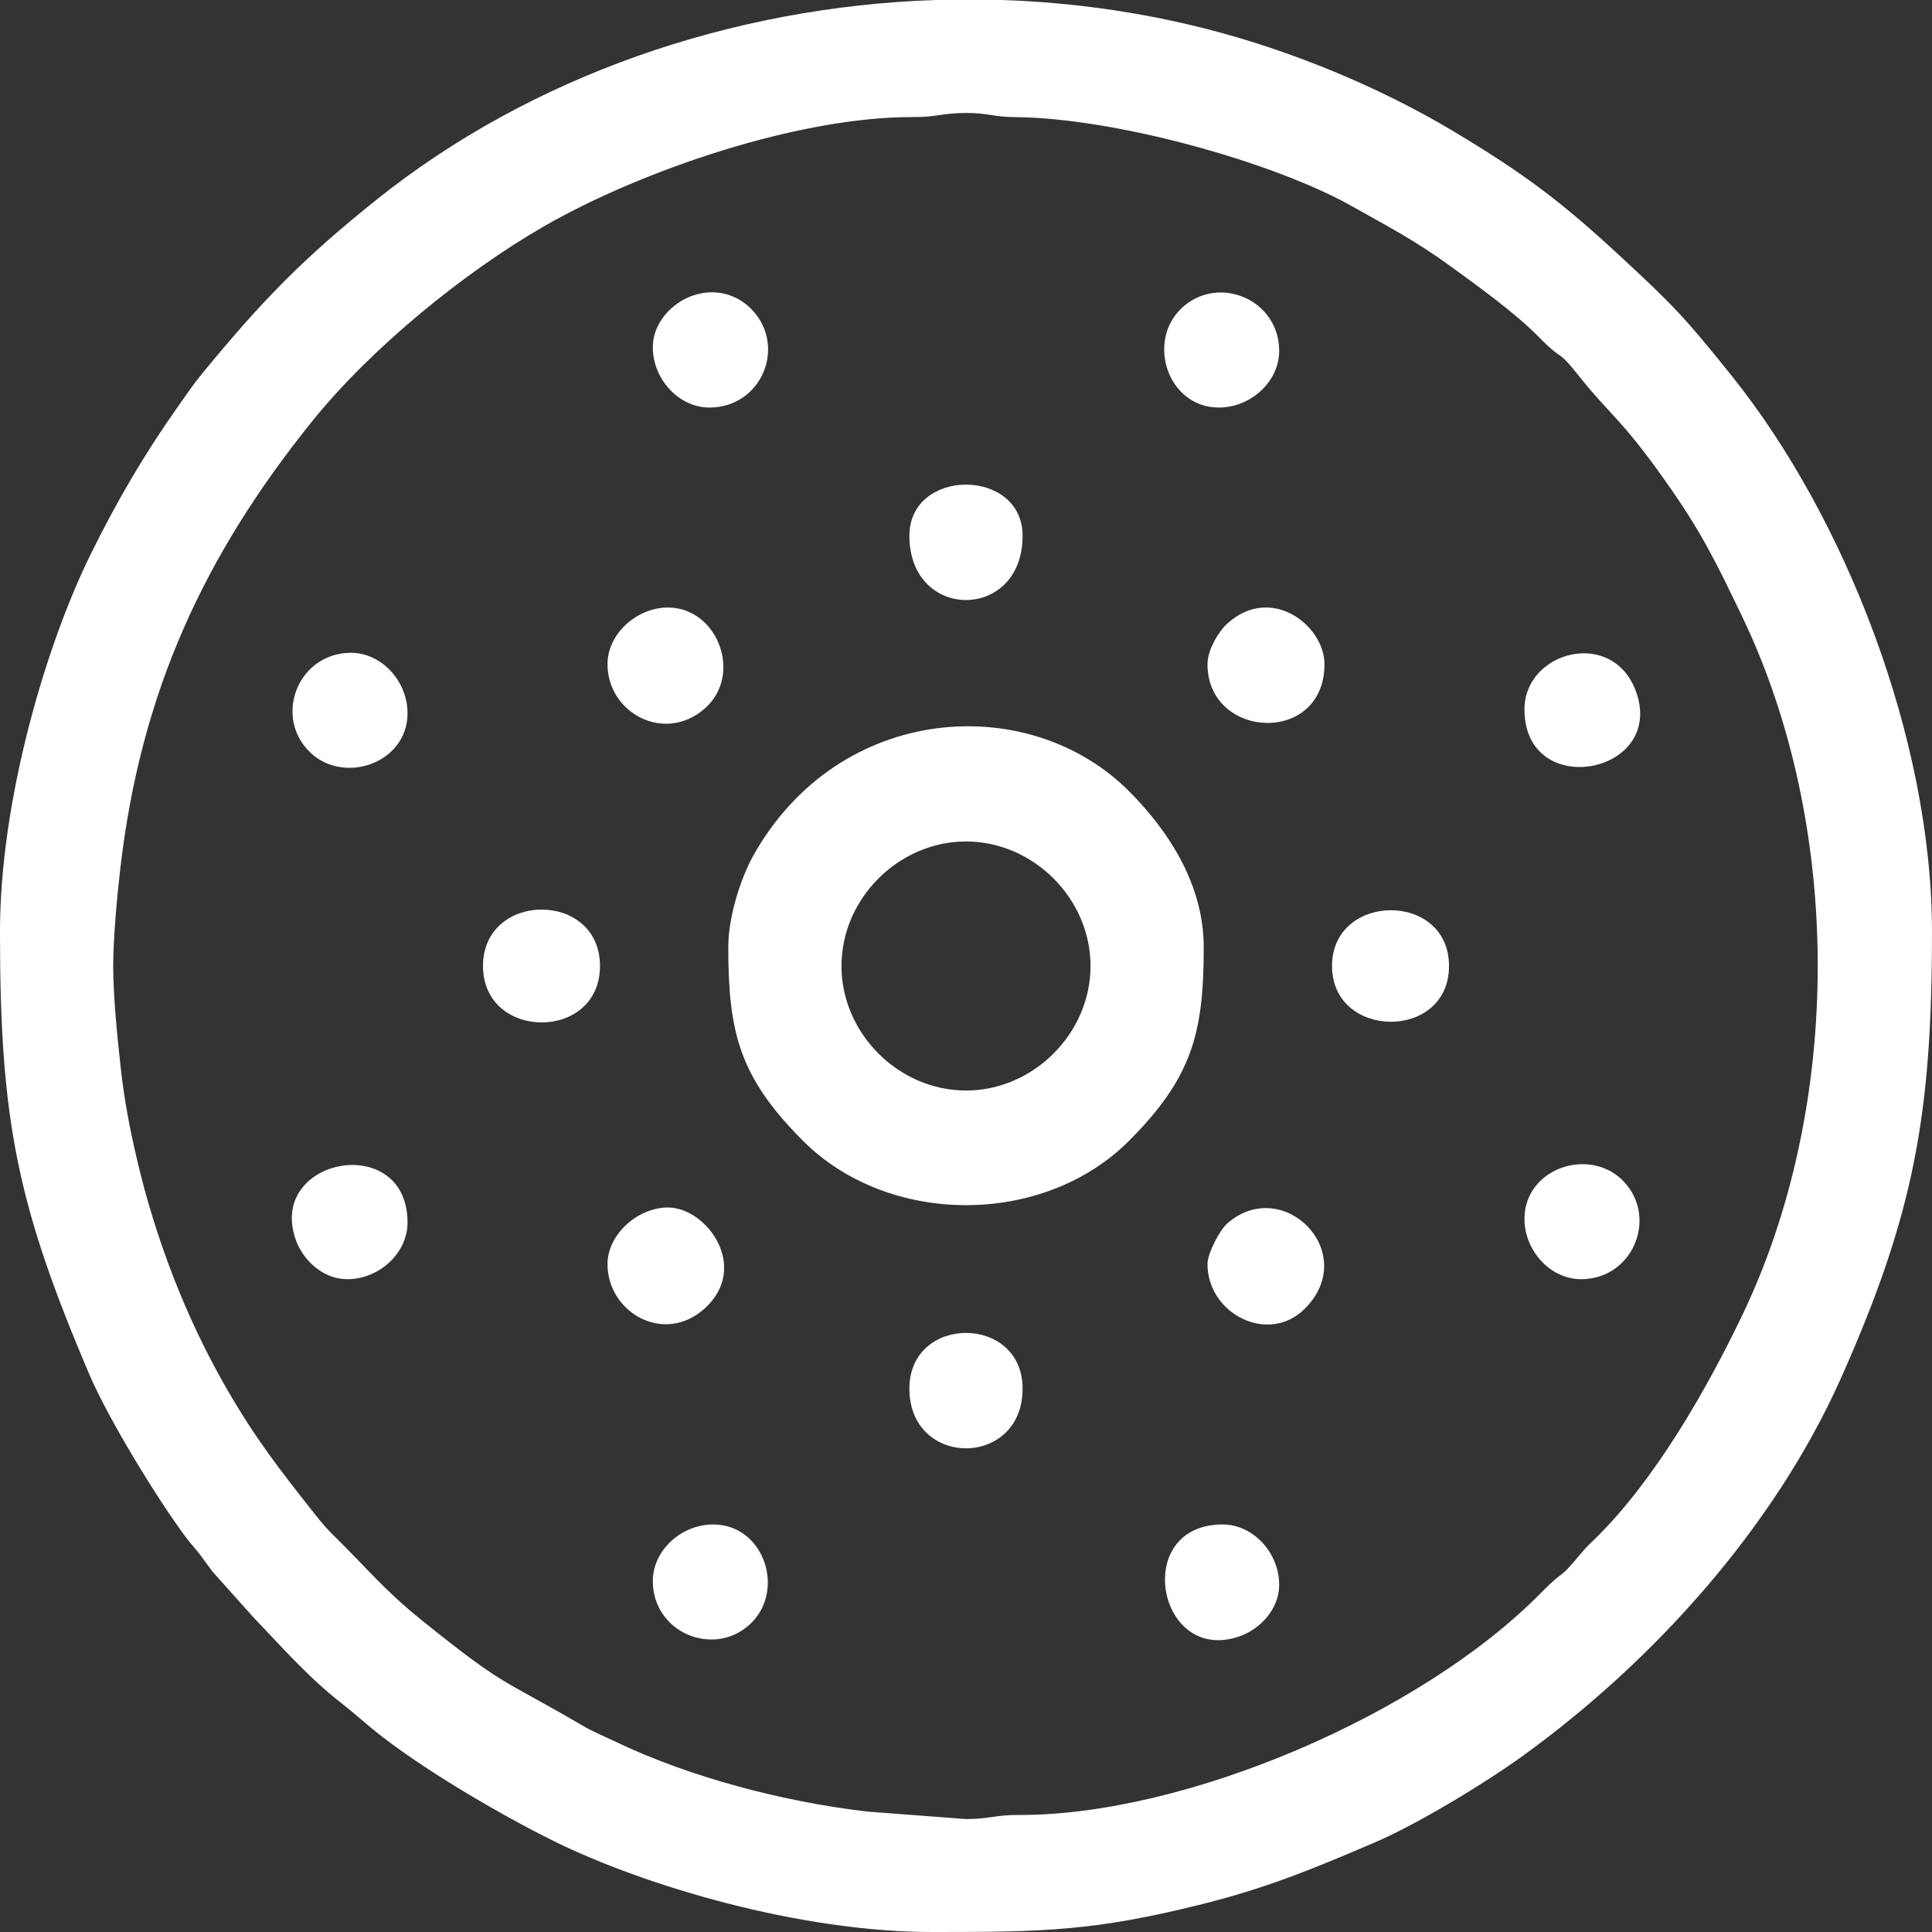
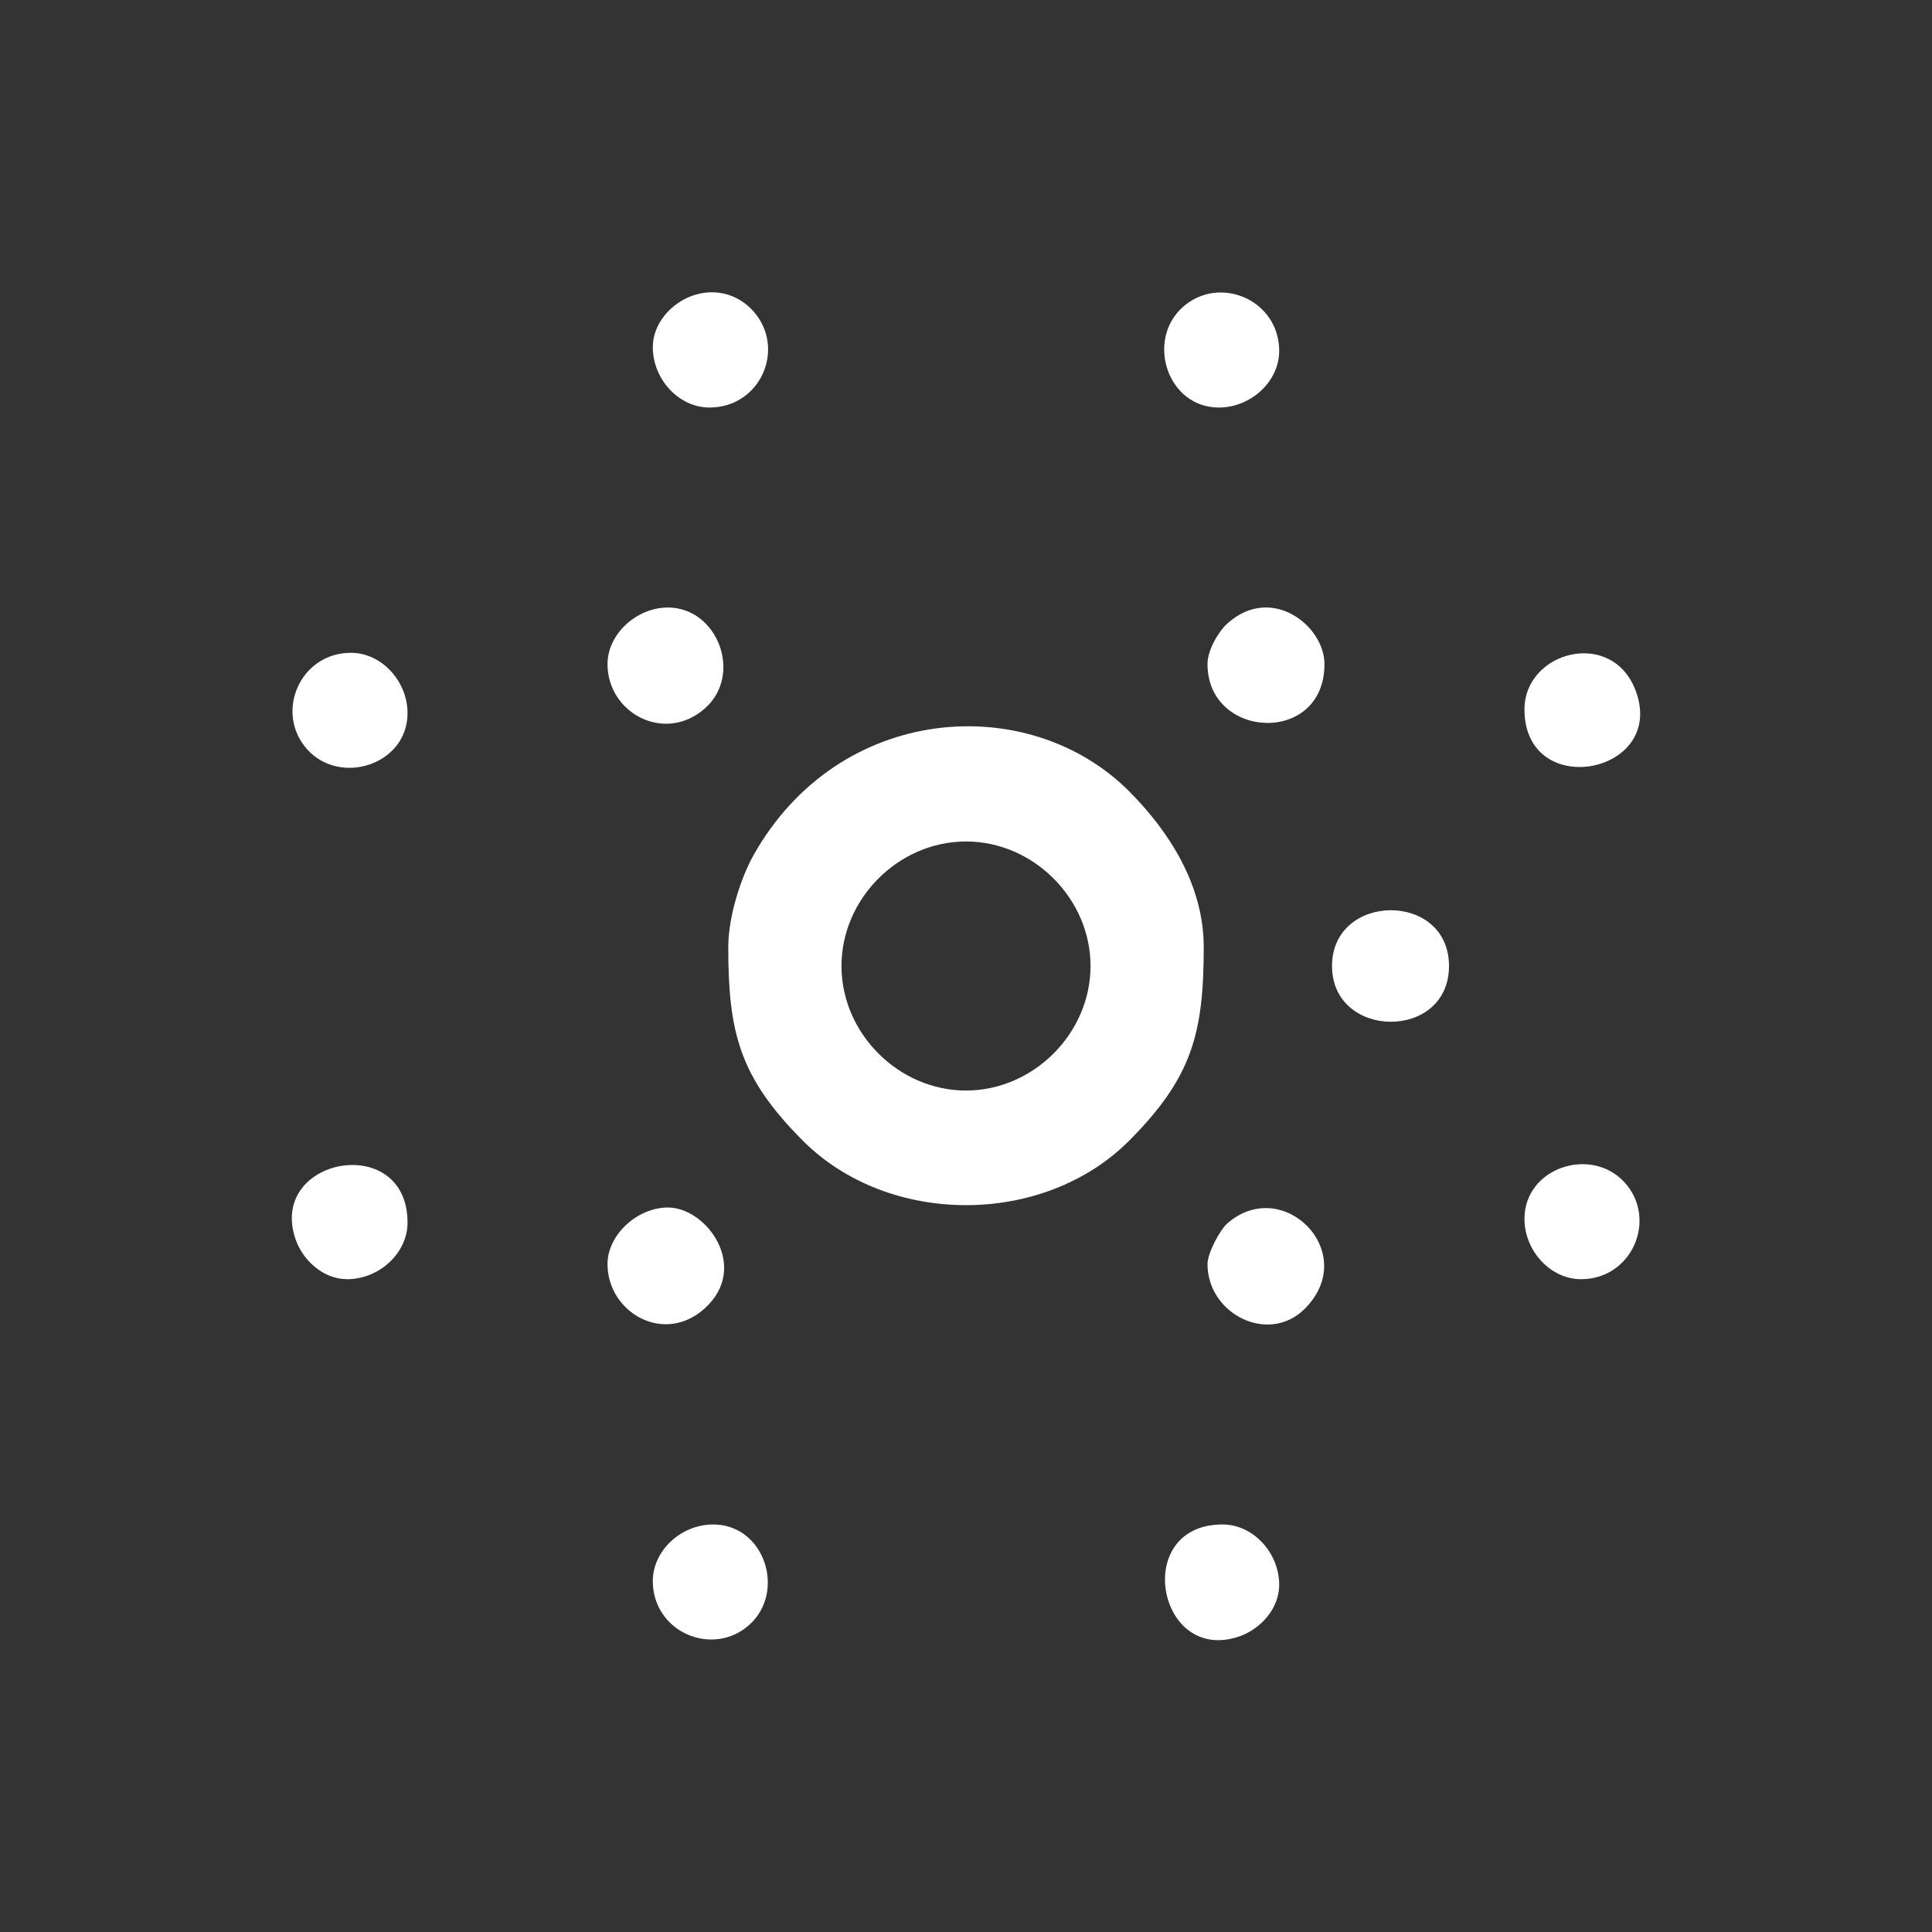
<svg xmlns="http://www.w3.org/2000/svg" xml:space="preserve" width="1.707in" height="1.707in" version="1.1" style="shape-rendering:geometricPrecision; text-rendering:geometricPrecision; image-rendering:optimizeQuality; fill-rule:evenodd; clip-rule:evenodd" viewBox="0 0 2837.03 2837.03">
  <rect x="0" y="0" width="2837.03" height="2837.03" fill="#333333" stroke="none" />
  <defs>
    <style type="text/css">
   
    .fil0 {fill:white}
   
  </style>
  </defs>
  <g id="Layer_x0020_1">
    <g id="_2080718531168">
-       <path class="fil0" d="M166.23 1418.52c0,-42.32 6.01,-105.11 10.61,-144.54 30.03,-258.05 123,-458.41 281.32,-655.11 86.68,-107.7 223.39,-218.99 339.99,-286.16 143.43,-82.63 375.24,-161.54 542.9,-160.81 34.46,0.15 43.21,-6.03 77.46,-6.03 33.2,0 40.38,5.88 71.85,6.11 146.88,1.04 379.86,65.94 495.16,130.98 53.89,30.4 91.74,49.67 144.64,88.09 39.84,28.93 95.24,68.86 129.2,103.52 38.98,39.79 24.59,13.78 61.53,60.37 41.83,52.74 59.14,59.09 122.78,148.73 54.51,76.77 75.61,120.53 114.45,201.39 148.31,308.79 148.03,718.75 0,1026.94 -53.16,110.66 -128.6,242.11 -215.65,327.37 -7.38,7.23 -12.52,11.71 -19.12,19.67 -39.12,47.23 -20.9,19.76 -61.22,60.69 -175.74,178.37 -522.19,326.49 -766.16,325.43 -34.46,-0.15 -43.21,6.03 -77.46,6.03l-144.54 -10.98c-124.19,-14.29 -261.9,-50.9 -368.93,-102.07 -22.53,-10.77 -32.49,-14.14 -52.01,-25.57 -118.53,-69.41 -108.95,-52.89 -234.18,-153.69 -53.04,-42.69 -79.73,-75.53 -121.54,-116.73 -16.59,-16.35 -22.48,-22.88 -36.7,-40.88 -51.05,-64.67 -85.92,-109.46 -127.92,-182.38 -59.73,-103.67 -104.5,-219.92 -132.14,-338.86 -10.25,-44.14 -17.93,-84.01 -23.26,-131.89 -4.74,-42.56 -11.07,-104.9 -11.07,-149.62zm1207.59 -1418.52l97.85 0c100.47,3.4 200.67,17.25 298.22,42.03 126.33,32.09 256.34,86.04 364.51,150.81 103.35,61.88 158.54,103.44 244.02,182.64 77.09,71.42 95.02,89.51 165.68,177.87 164.89,206.19 292.91,531.02 292.91,815.3 0,267.14 -25.94,412.9 -133.06,653.77 -97.64,219.56 -275.22,416.83 -468.57,556.53 -54.86,39.64 -154.69,100.15 -216.86,126.7 -84.63,36.13 -155.15,65.97 -253.09,90.45 -158.01,39.49 -232.88,40.9 -389.3,40.94l-7.51 0c-195.21,0 -422.95,-68.26 -554.19,-132.9 -79.61,-39.22 -199.34,-109.26 -267.18,-165.03 -16.11,-13.25 -28.99,-24.88 -45.41,-37.71 -50.78,-39.68 -89.58,-84.81 -129.12,-125.77l-60.16 -67.28c-7.57,-9.63 -12.5,-17.19 -18.85,-25.48 -7.6,-9.93 -11.79,-13.56 -19.92,-24.4 -42.93,-57.27 -114.72,-174.99 -142.44,-239.91 -106.26,-248.89 -131.38,-373.93 -131.38,-649.9 0,-195.21 68.26,-422.95 132.9,-554.19 38.87,-78.9 78.98,-147.29 127.49,-216.06 12.72,-18.03 22.86,-33.26 37.54,-51.12 87.19,-106.07 147.51,-168.08 255.42,-254.37 226.76,-181.34 521.34,-282.94 820.48,-292.91z" />
      <path class="fil0" d="M1235.66 1418.52c0,-98.97 83.88,-182.86 182.86,-182.86 98.97,0 182.86,83.88 182.86,182.86 0,98.97 -83.88,182.86 -182.86,182.86 -98.97,0 -182.86,-83.88 -182.86,-182.86zm-166.23 -27.7c0,125.8 16.61,190.93 109.35,284.06 125.9,126.43 353.57,126.43 479.47,0 92.38,-92.76 109.35,-157.92 109.35,-284.06 0,-91.49 -51.26,-170.32 -109.35,-228.66 -147.25,-147.86 -425.99,-130.09 -551.86,93.84 -17.49,31.13 -36.96,88.44 -36.96,134.81z" />
-       <path class="fil0" d="M709.26 1418.52c0,109.97 171.78,110.99 171.78,0 0,-110.99 -171.78,-109.97 -171.78,0z" />
      <path class="fil0" d="M1773.15 975.23c0,110.81 171.77,119.37 171.77,0 0,-56.47 -78.13,-117.96 -142.68,-59.57 -12.64,11.43 -29.09,38.59 -29.09,59.57z" />
      <path class="fil0" d="M892.11 975.23c0,71.87 83.75,116.99 142.79,65.21 56.57,-49.61 18.93,-148.33 -54.13,-148.33 -45.5,0 -88.66,38.49 -88.66,83.12z" />
      <path class="fil0" d="M892.11 1856.26c0,70.94 82.85,119.24 142.68,65.11 66.74,-60.38 3.15,-148.22 -54.02,-148.22 -44.63,0 -88.66,39.79 -88.66,83.11z" />
      <path class="fil0" d="M1773.15 1856.26c0,73.26 89.75,118.94 142.99,65.43 82.02,-82.44 -32.4,-196.67 -114.01,-125.09 -10.6,9.29 -28.98,43.34 -28.98,59.67z" />
-       <path class="fil0" d="M1335.4 786.83c0,125.68 166.23,125.68 166.23,0 0,-100.26 -166.23,-100.26 -166.23,0z" />
-       <path class="fil0" d="M1335.4 2039.11c0,116.84 166.23,116.84 166.23,0 0,-109.07 -166.23,-109.07 -166.23,0z" />
      <path class="fil0" d="M1956 1418.52c0,108.19 171.78,110.18 171.78,0 0,-110.18 -171.78,-108.19 -171.78,0z" />
      <path class="fil0" d="M2238.59 1041.72c0,134.32 206.82,95.73 164.11,-25.31 -33.55,-95.07 -164.11,-60.79 -164.11,25.31z" />
      <path class="fil0" d="M509.78 1878.42c47,0 88.66,-38.16 88.66,-83.12 0,-134.32 -206.82,-95.73 -164.11,25.31 10.41,29.5 39.7,57.8 75.45,57.8z" />
      <path class="fil0" d="M1878.42 2327.25c0,-47 -38.16,-88.66 -83.12,-88.66 -134.32,0 -95.73,206.82 25.31,164.11 29.5,-10.41 57.8,-39.7 57.8,-75.45z" />
      <path class="fil0" d="M958.61 2321.71c0,75.11 88.17,112.45 141.78,64.2 54.23,-48.8 22.27,-147.32 -53.12,-147.32 -47.01,0 -88.66,38.16 -88.66,83.12z" />
      <path class="fil0" d="M1789.76 598.44c47.01,0 88.66,-38.16 88.66,-83.12 0,-75.11 -88.17,-112.45 -141.78,-64.2 -54.23,48.8 -22.27,147.32 53.12,147.32z" />
      <path class="fil0" d="M598.44 1047.27c0,-47.01 -38.16,-88.66 -83.12,-88.66 -75.11,0 -112.45,88.17 -64.2,141.78 48.8,54.23 147.32,22.27 147.32,-53.12z" />
      <path class="fil0" d="M2238.59 1789.76c0,47.01 38.16,88.66 83.12,88.66 75.11,0 112.45,-88.17 64.2,-141.78 -48.8,-54.23 -147.32,-22.27 -147.32,53.12z" />
      <path class="fil0" d="M958.61 509.78c0,47 38.16,88.66 83.12,88.66 75.6,0 113.04,-87.51 64.2,-141.78 -21.11,-23.46 -54.27,-34.76 -89.52,-22.32 -29.5,10.41 -57.8,39.7 -57.8,75.45z" />
    </g>
  </g>
</svg>